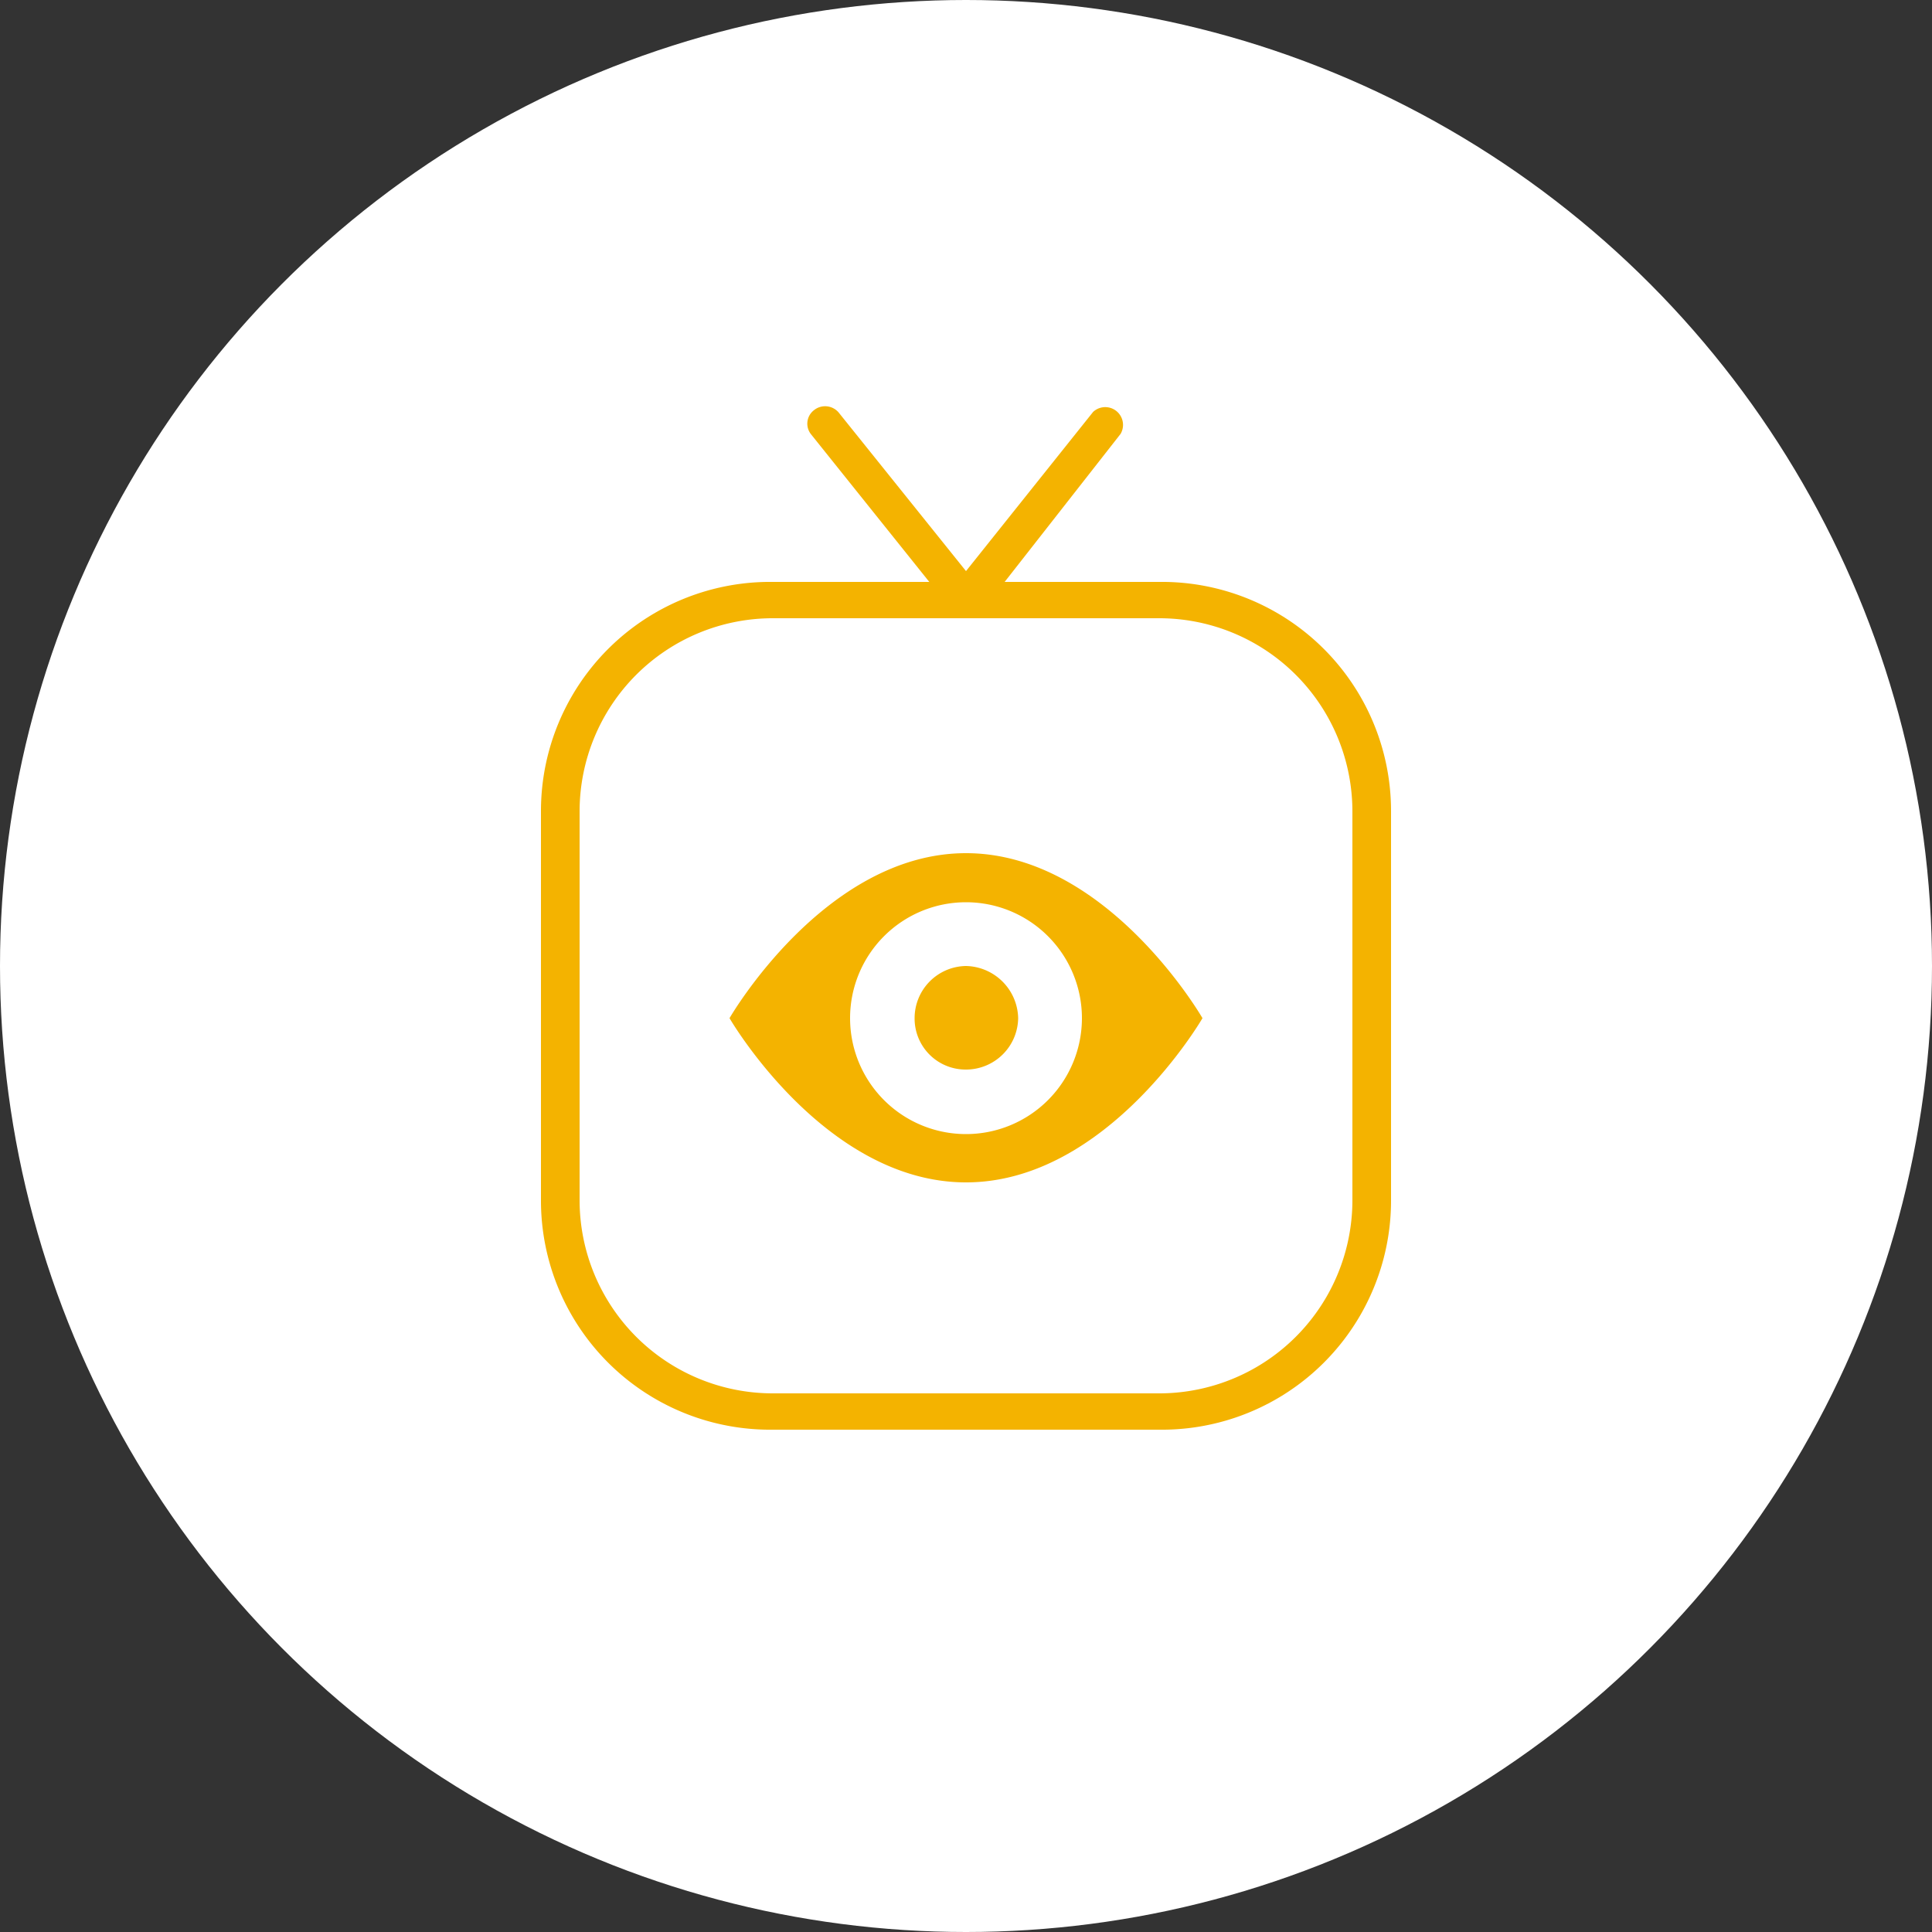
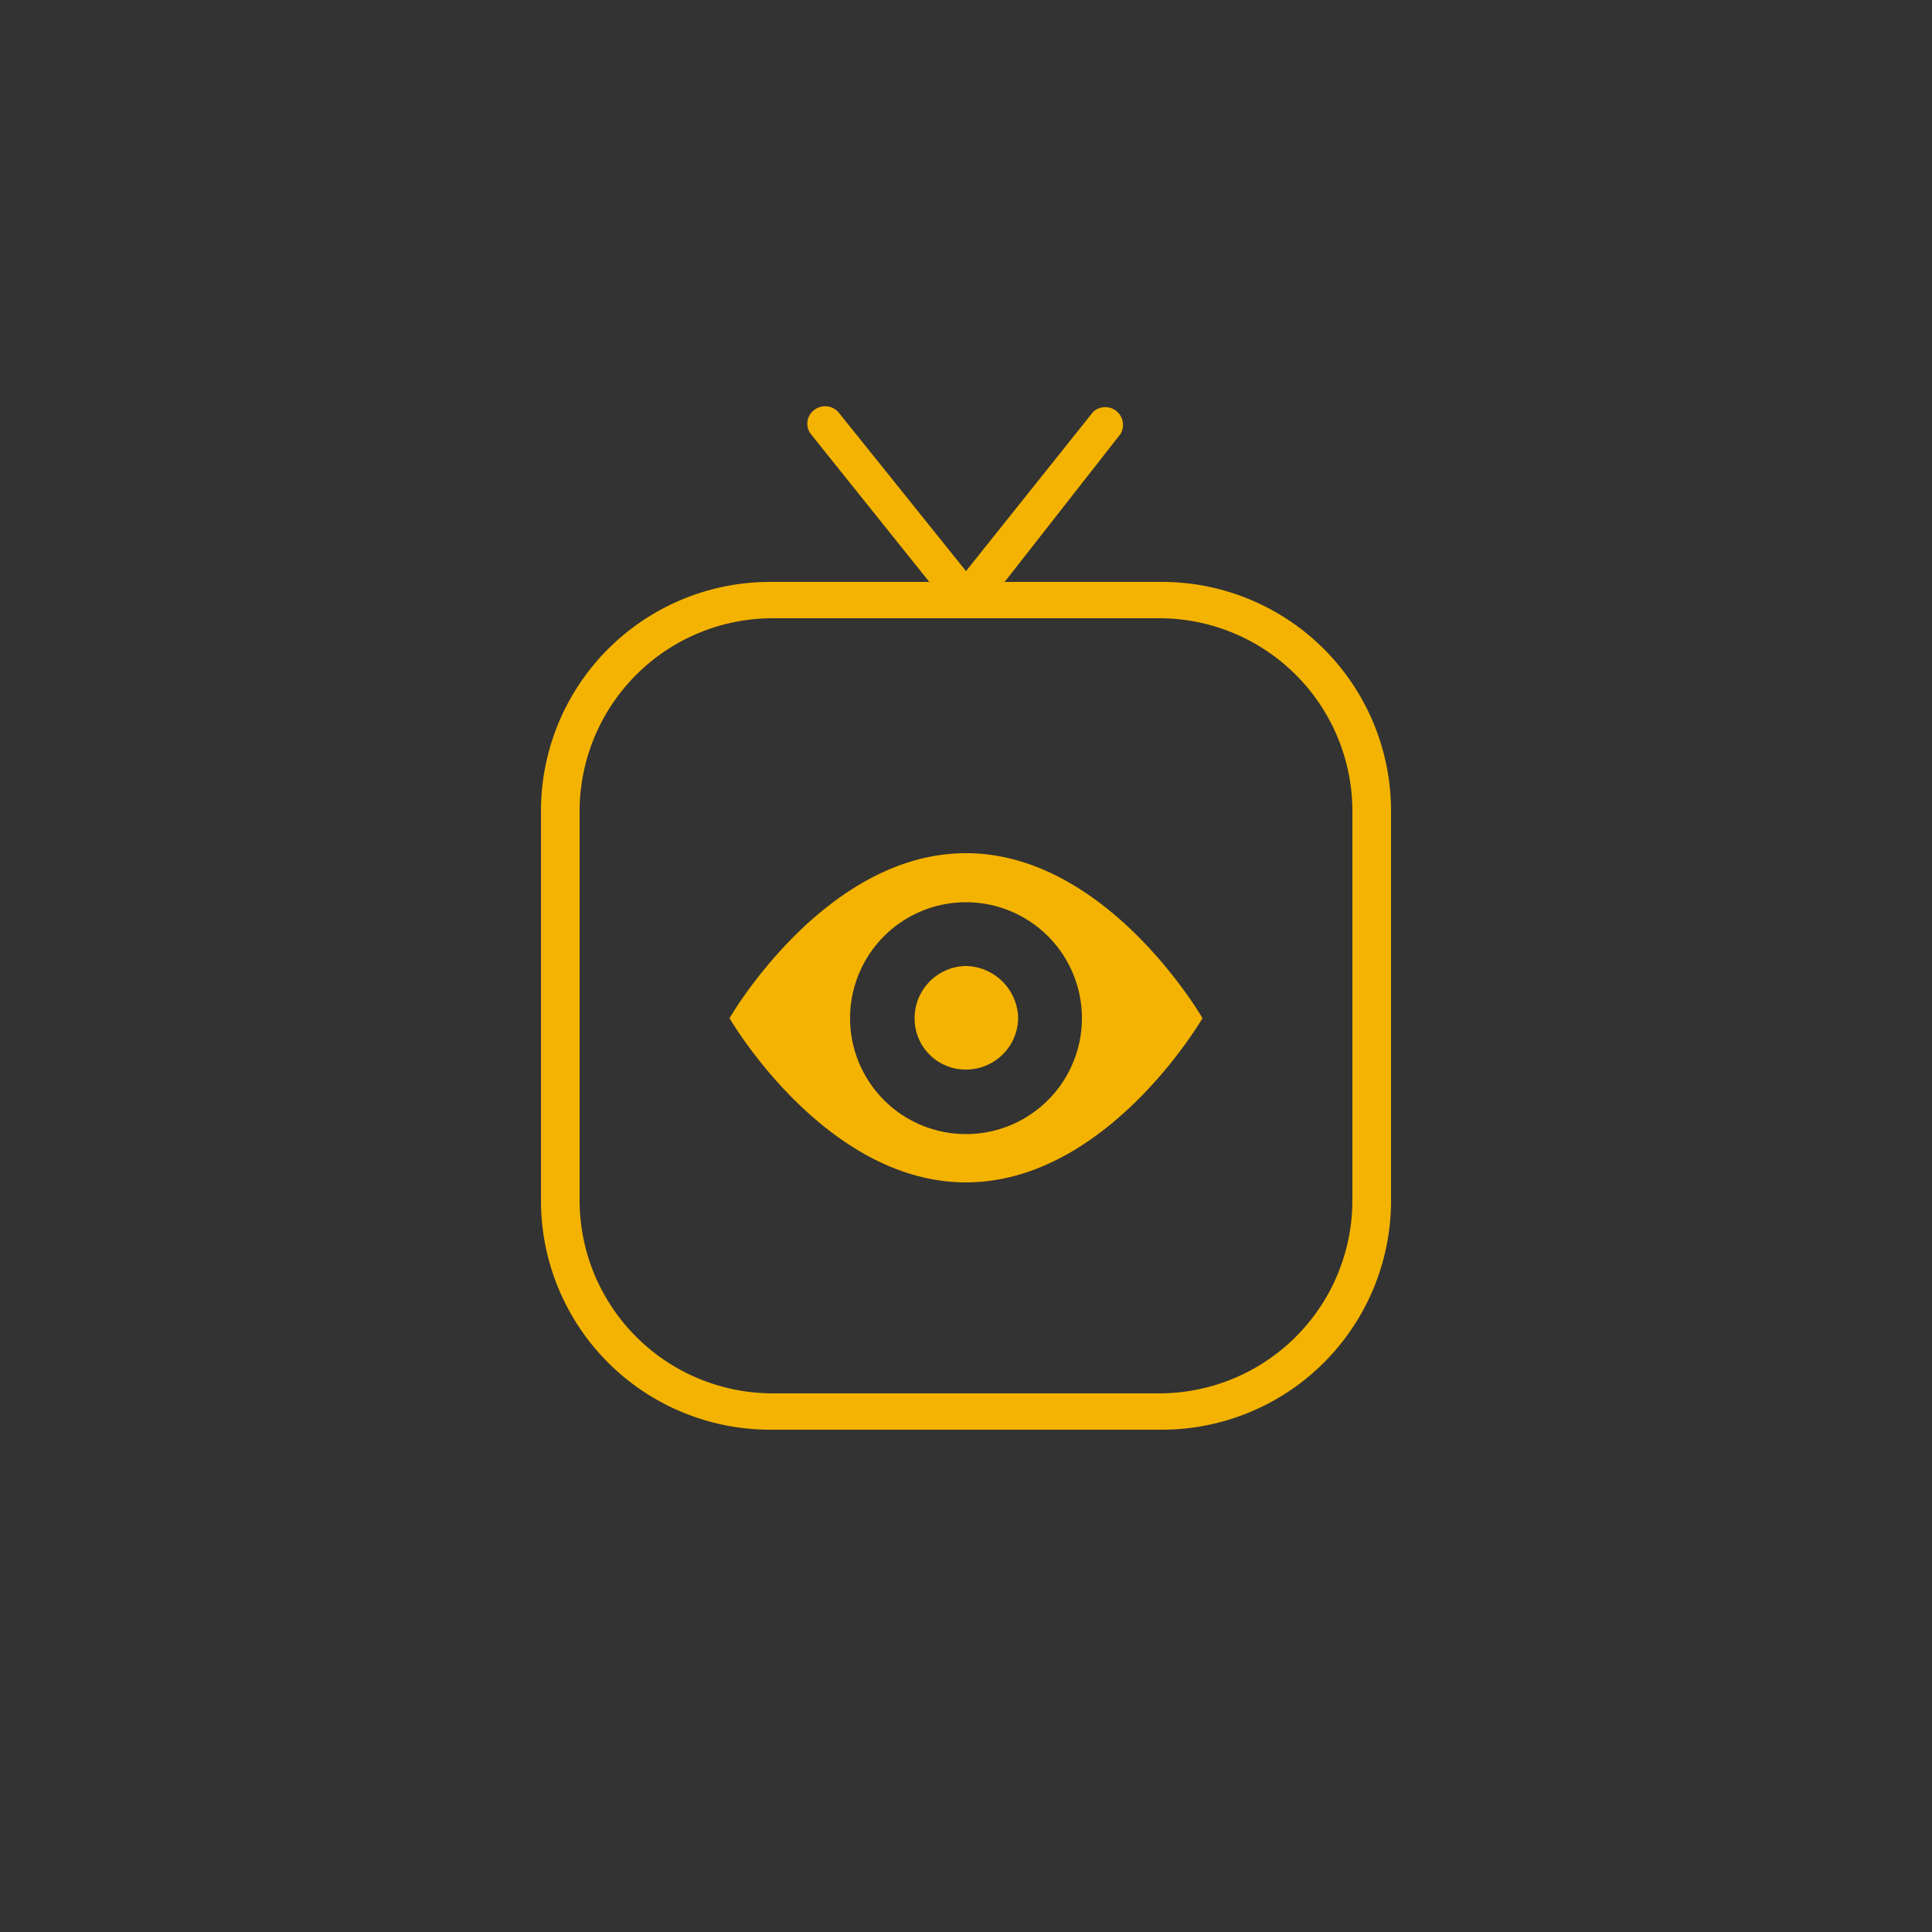
<svg xmlns="http://www.w3.org/2000/svg" viewBox="0 0 50 50">
  <rect x="0" y="0" width="50" height="50" fill="#333333" stroke="none" />
  <defs>
    <style>
      .cls-1 {
        fill: #fff;
      }

      .cls-2 {
        fill: #f4b300;
      }
    </style>
  </defs>
  <title>IGTV Views</title>
  <g id="Layer_2" data-name="Layer 2">
    <g id="Layer_1-2" data-name="Layer 1">
      <g>
-         <circle class="cls-1" cx="25" cy="25" r="25" />
        <path id="Path_19" data-name="Path 19" class="cls-2" d="M31.12,26.35S28.66,30.6,25,30.6s-6.12-4.25-6.12-4.25,2.46-4.27,6.12-4.27S31.12,26.35,31.12,26.35Zm-3.12,0a3,3,0,1,0-3,3h0A3,3,0,0,0,28,26.35ZM25,25a1.35,1.35,0,0,0-1.33,1.35A1.32,1.32,0,0,0,25,27.68h0a1.35,1.35,0,0,0,1.35-1.33A1.38,1.38,0,0,0,25,25Z" />
        <path class="cls-2" d="M30,15.06H26L29,11.23a.46.46,0,0,0-.71-.57L25,14.78l-3.3-4.11a.46.46,0,0,0-.64-.05.44.44,0,0,0-.07.62l3.06,3.82H20A5.93,5.93,0,0,0,14,21V31.05A5.93,5.93,0,0,0,20,37H30A5.93,5.93,0,0,0,36,31.05V21A5.93,5.93,0,0,0,30,15.06Zm5,16a5,5,0,0,1-5,5H20a5,5,0,0,1-5-5V21a5,5,0,0,1,5-5H30a5,5,0,0,1,5,5Z" />
      </g>
    </g>
  </g>
</svg>